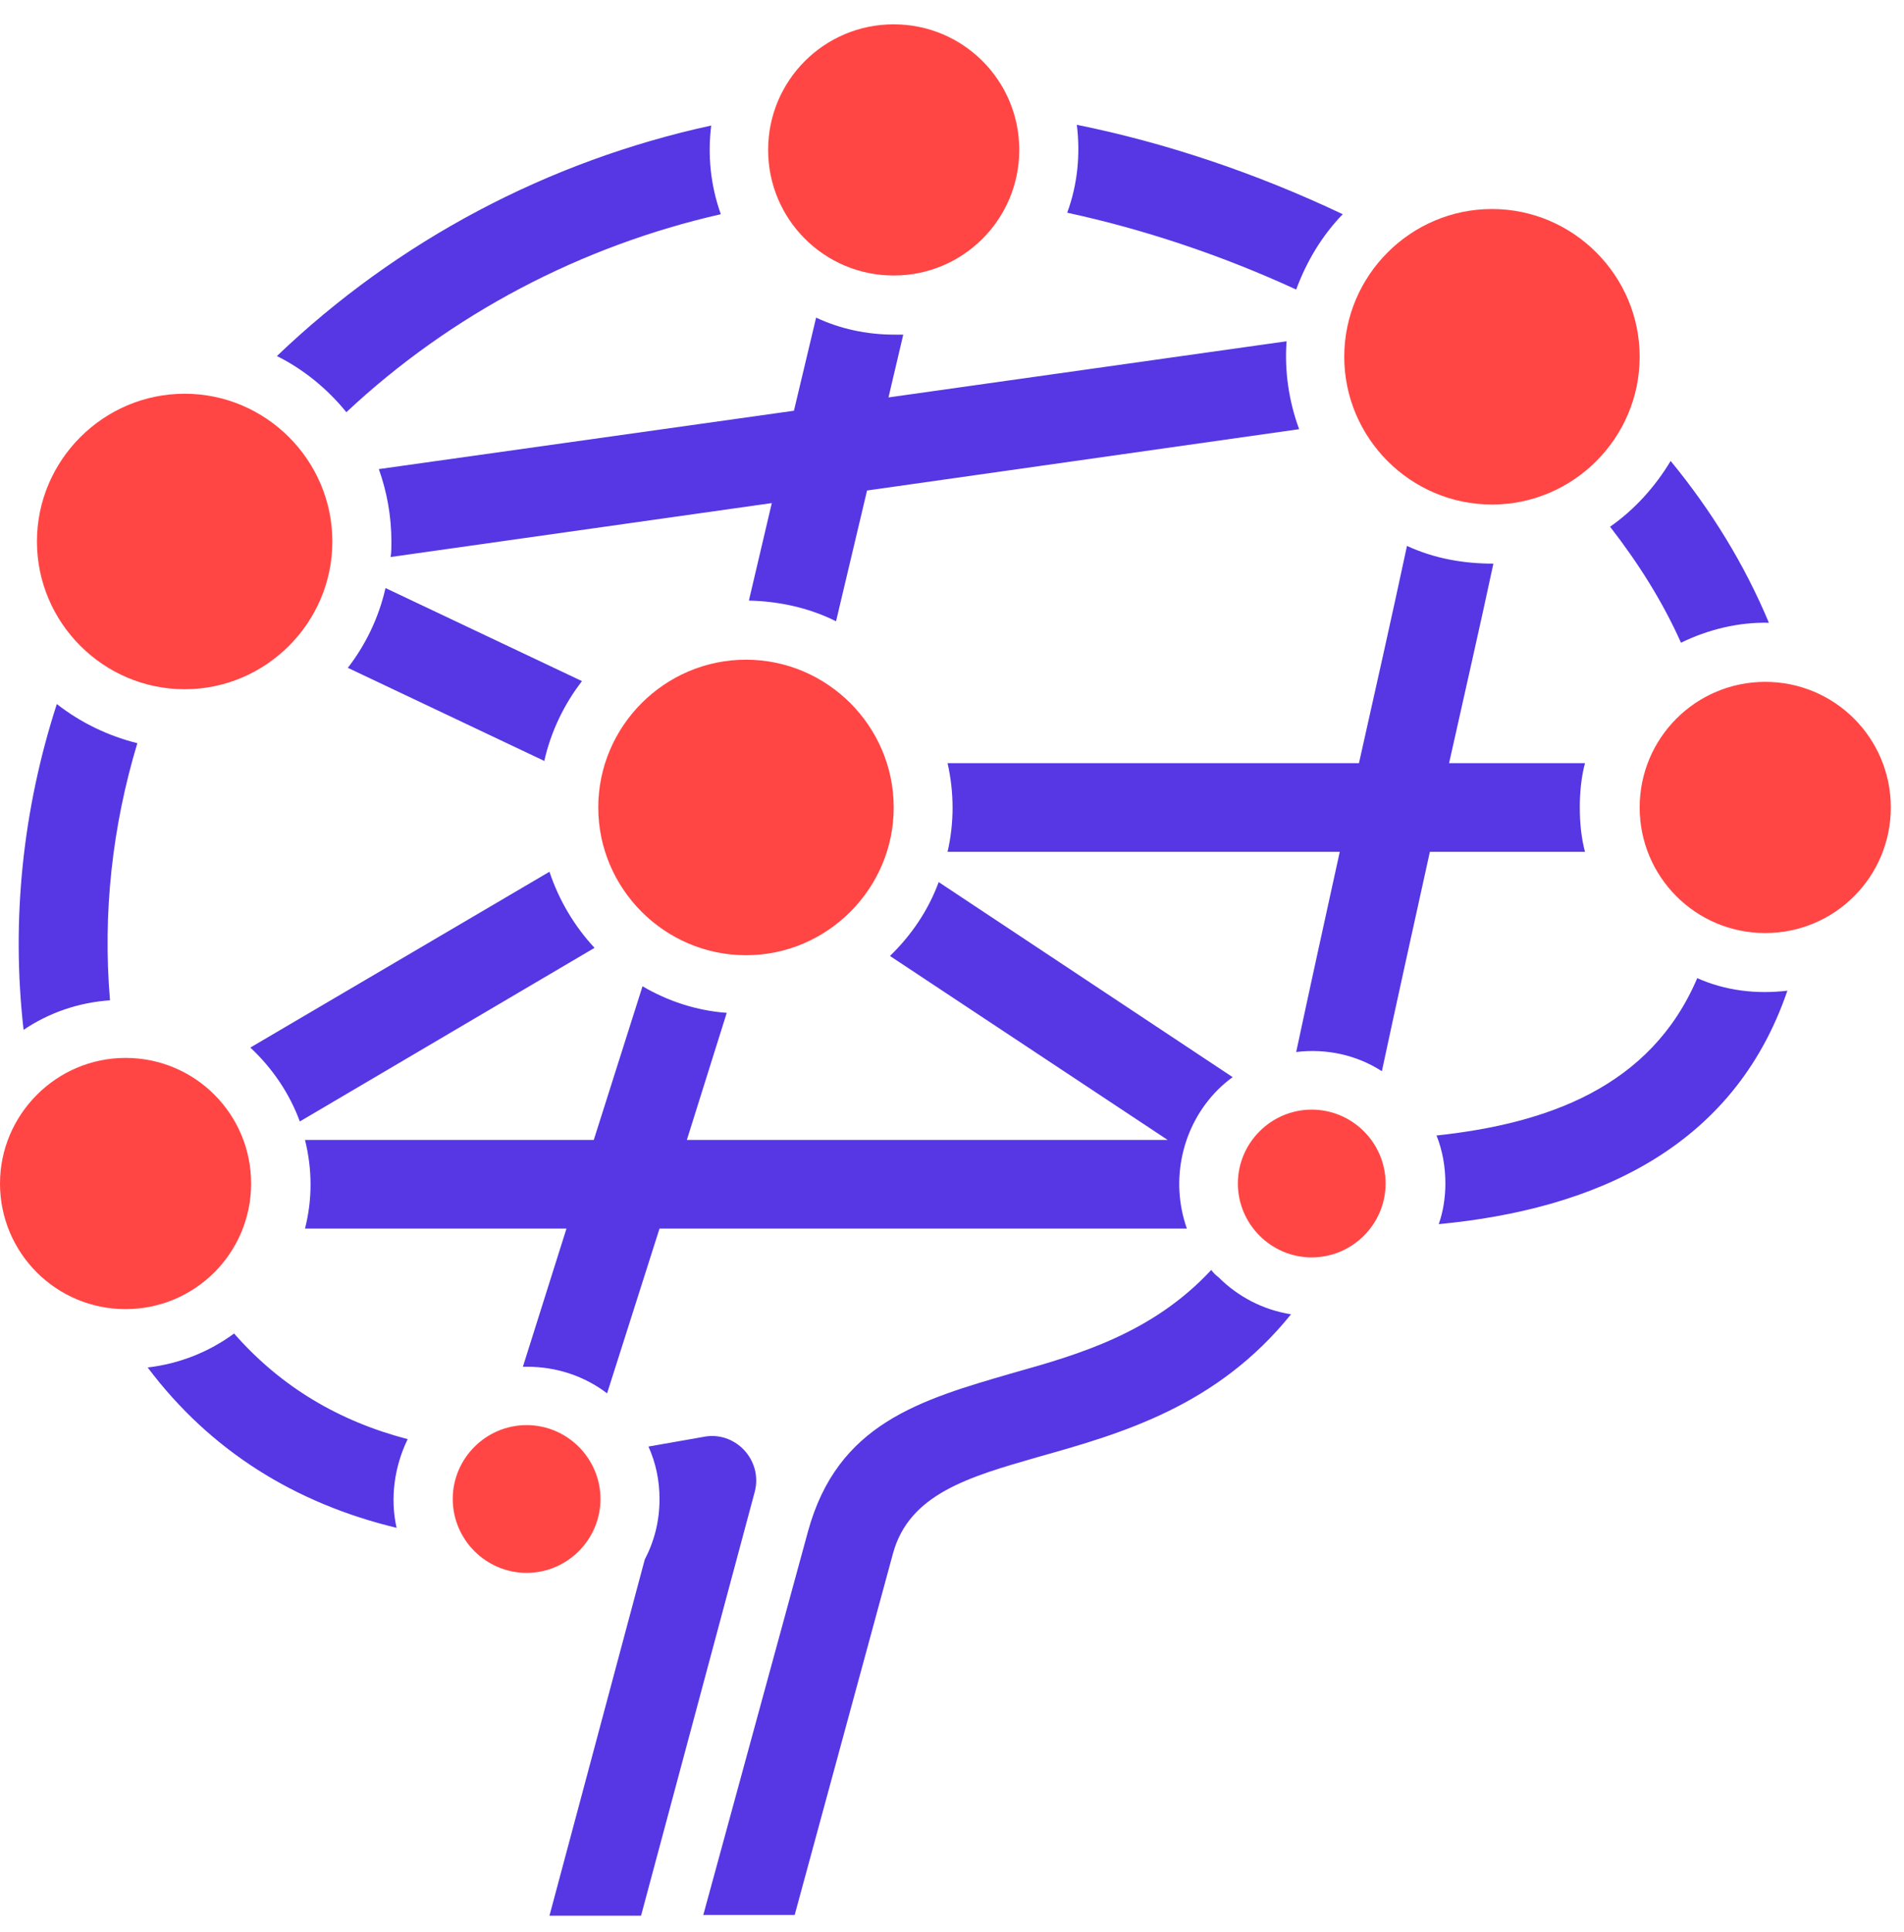
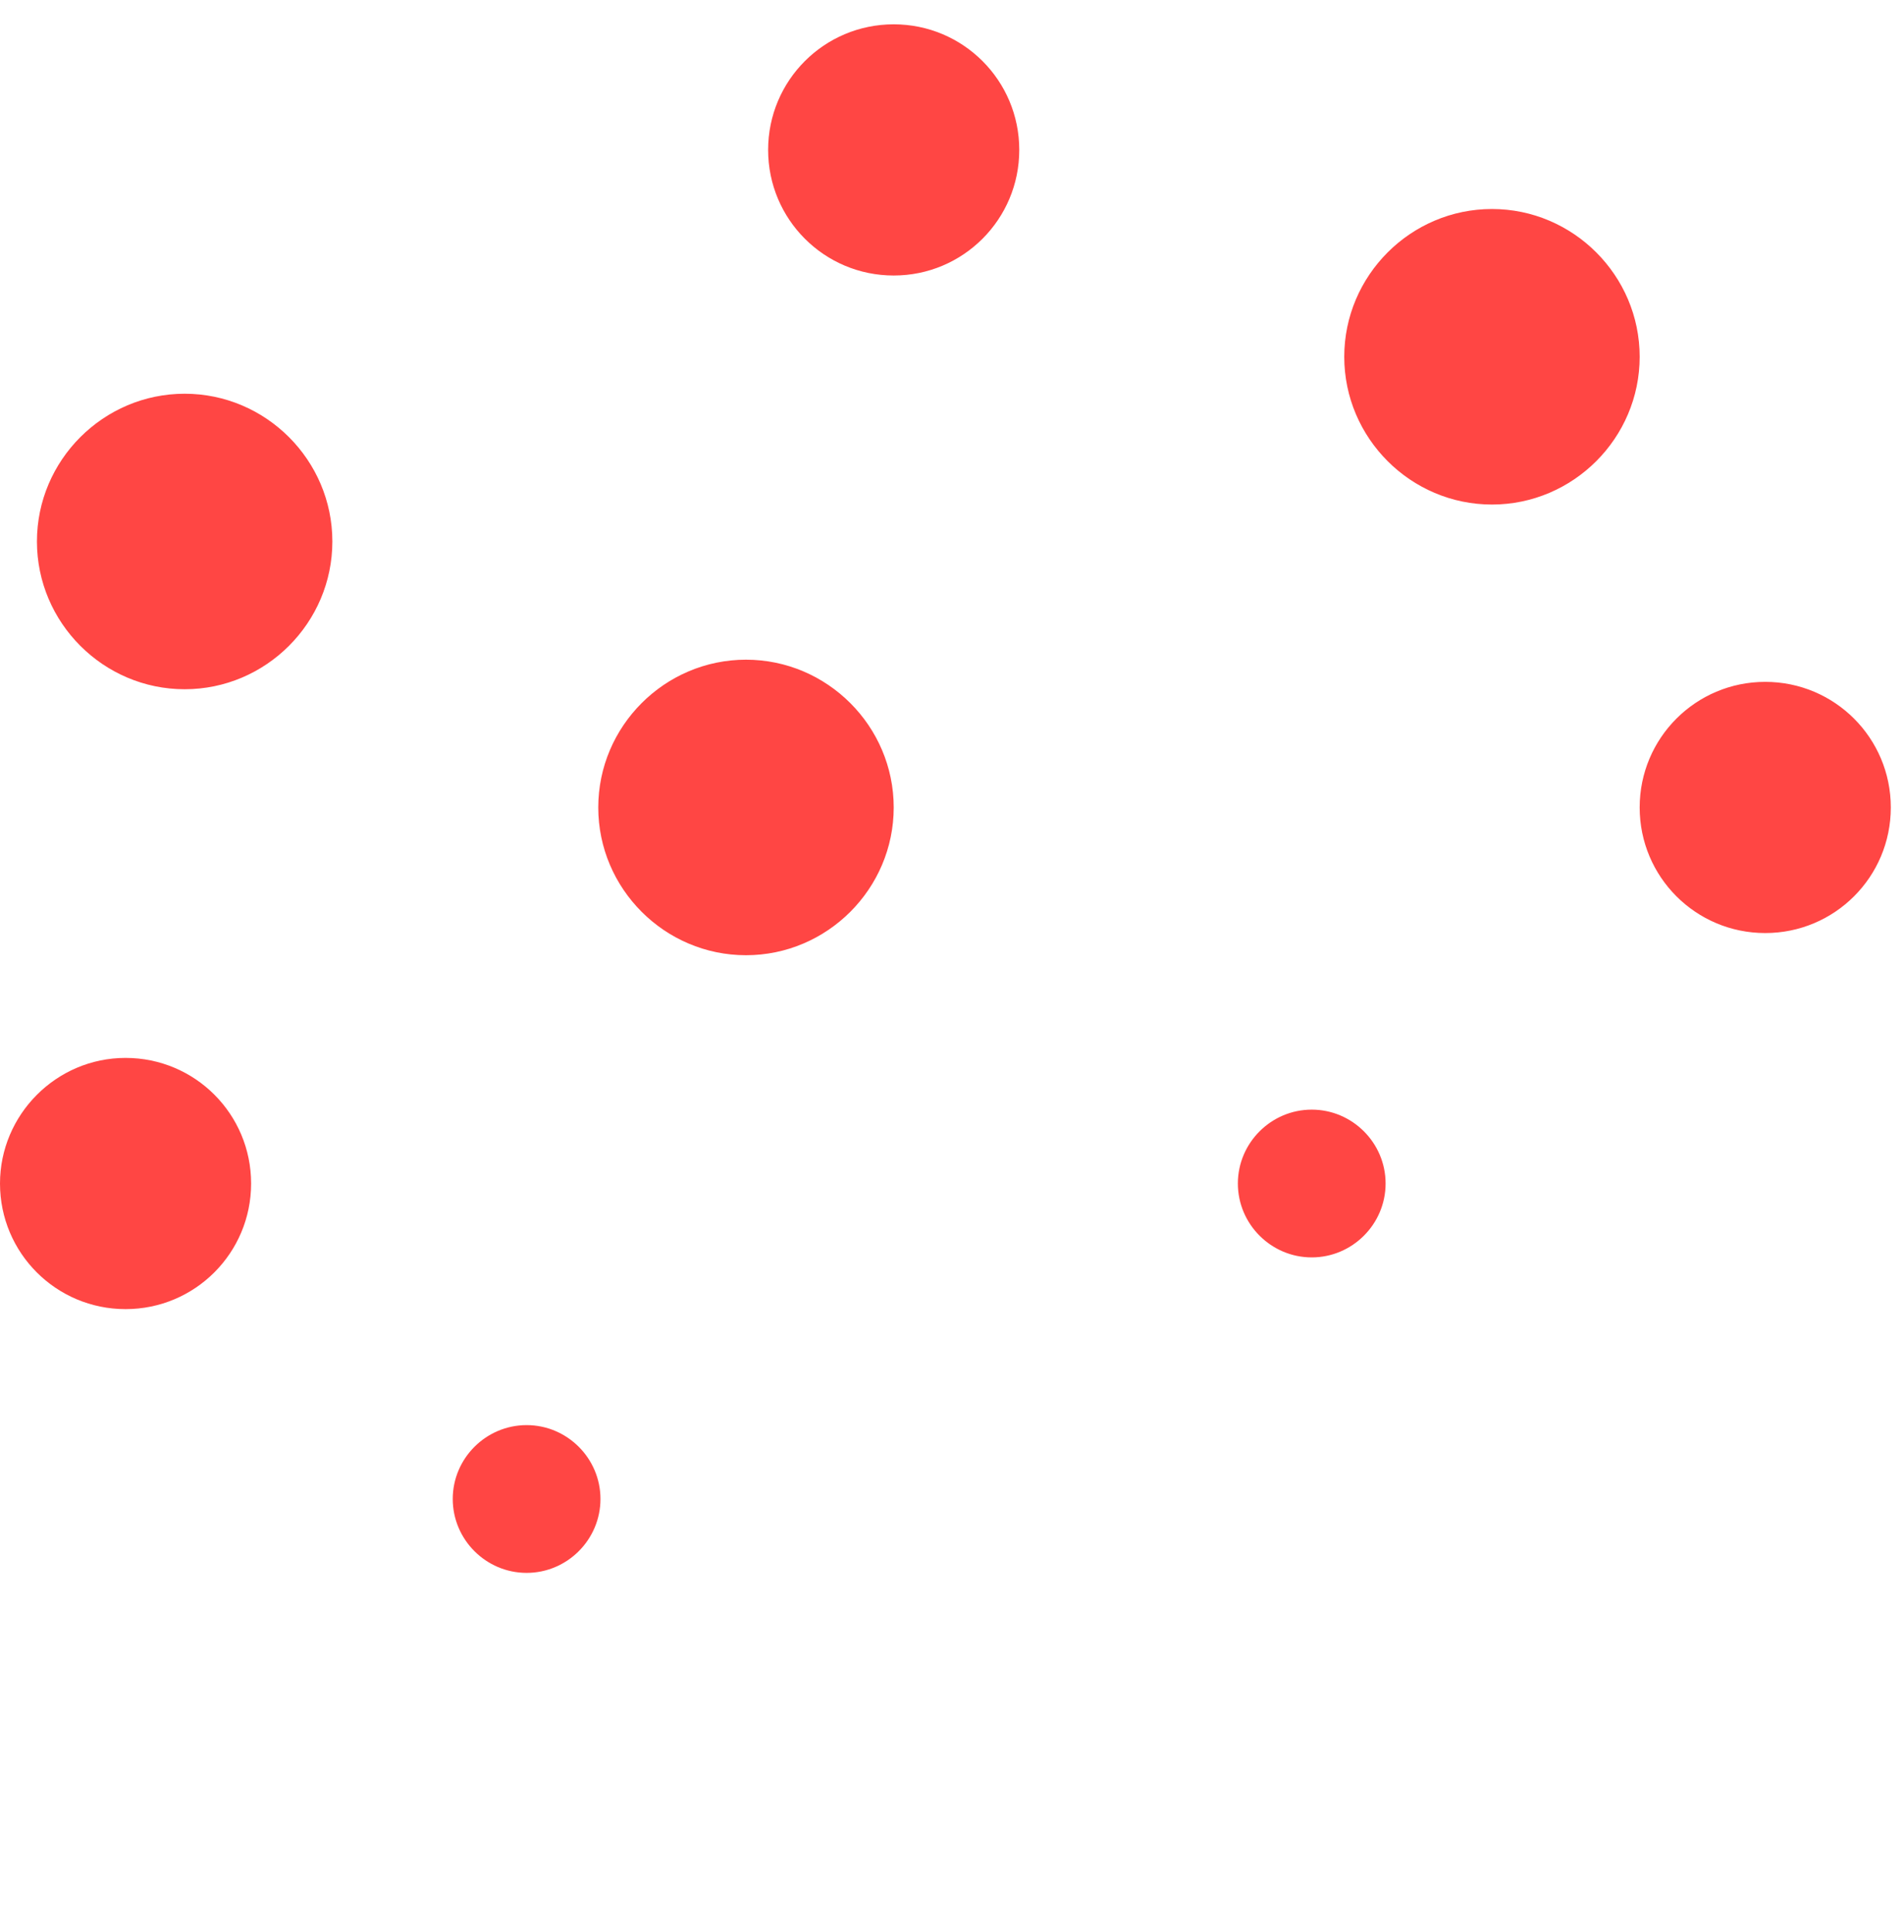
<svg xmlns="http://www.w3.org/2000/svg" width="70" height="71" viewBox="0 0 70 71" fill="none">
-   <path d="M25.849 70.409L29.705 56.288C30.791 52.324 33.805 51.455 37.281 50.45C39.698 49.772 42.386 48.984 44.531 46.676C44.613 46.785 44.694 46.866 44.803 46.947C45.509 47.654 46.432 48.142 47.464 48.305C44.748 51.672 41.273 52.677 38.177 53.546C35.625 54.279 33.425 54.904 32.828 57.103L29.216 70.382H25.849V70.409ZM43.635 45.155H24.247L22.319 51.211C21.505 50.586 20.473 50.233 19.387 50.233C19.332 50.233 19.278 50.233 19.224 50.233L20.826 45.155H11.213C11.485 44.096 11.485 42.983 11.213 41.897H21.83L23.622 36.249C24.546 36.792 25.605 37.145 26.718 37.226L25.252 41.897H42.929L32.719 35.135C33.507 34.375 34.131 33.452 34.511 32.42L45.319 39.589C45.129 39.724 44.939 39.887 44.776 40.05C43.445 41.381 43.011 43.39 43.635 45.155ZM23.84 53.166C24.003 53.139 25.849 52.813 25.849 52.813C27.017 52.568 28.049 53.654 27.75 54.822L23.568 70.409H20.201L23.704 57.32C24.057 56.642 24.247 55.908 24.247 55.094C24.247 54.415 24.111 53.763 23.84 53.166ZM14.58 56.153C10.86 55.257 7.737 53.329 5.429 50.26C6.597 50.124 7.683 49.69 8.606 49.011C10.344 50.993 12.489 52.242 14.988 52.894C14.499 53.899 14.336 55.067 14.58 56.153ZM0.867 37.851C0.406 33.805 0.84 29.732 2.089 25.876C2.958 26.555 3.963 27.043 5.049 27.315C4.126 30.383 3.773 33.56 4.044 36.765C2.877 36.846 1.791 37.226 0.867 37.851ZM10.181 13.086C14.607 8.85 20.147 5.917 26.148 4.614C26.012 5.7 26.121 6.814 26.501 7.873C21.369 9.04 16.59 11.538 12.734 15.15C12.028 14.281 11.159 13.575 10.181 13.086ZM39.589 4.587C42.821 5.239 46.16 6.352 49.365 7.873C48.604 8.66 48.034 9.61 47.654 10.642C44.884 9.366 42.006 8.416 39.236 7.818C39.616 6.786 39.725 5.673 39.589 4.587ZM61.421 16.942C62.915 18.761 64.137 20.744 65.033 22.889C63.919 22.862 62.806 23.133 61.801 23.622C61.122 22.101 60.226 20.689 59.194 19.359C60.091 18.734 60.851 17.892 61.421 16.942ZM65.712 36.412C63.729 42.223 58.597 44.449 52.895 44.992C53.058 44.531 53.139 44.015 53.139 43.499C53.139 42.874 53.031 42.277 52.813 41.734C56.859 41.299 60.688 39.969 62.399 35.95C63.431 36.412 64.571 36.547 65.712 36.412ZM47.654 38.665C48.17 36.249 48.713 33.778 49.256 31.307H34.837C35.082 30.248 35.082 29.134 34.837 28.048H49.962C50.559 25.387 51.157 22.726 51.727 20.065C52.732 20.526 53.791 20.716 54.904 20.716C54.388 23.133 53.818 25.604 53.275 28.048H58.271C58.136 28.564 58.081 29.107 58.081 29.677C58.081 30.248 58.136 30.791 58.271 31.307H52.569C51.971 34.022 51.374 36.71 50.804 39.371C49.881 38.774 48.767 38.53 47.654 38.665ZM20.011 27.967L12.788 24.545C13.44 23.703 13.928 22.699 14.173 21.613L21.396 25.034C20.744 25.876 20.255 26.881 20.011 27.967ZM9.204 38.502L20.201 32.04C20.554 33.099 21.124 34.049 21.858 34.837L11.023 41.218C10.643 40.186 10.018 39.263 9.204 38.502ZM27.533 22.074L28.375 18.49L14.363 20.472C14.39 20.282 14.39 20.092 14.39 19.902C14.39 18.979 14.227 18.082 13.928 17.241L29.189 15.096L30.004 11.674C30.873 12.082 31.85 12.299 32.882 12.299C32.991 12.299 33.099 12.299 33.208 12.299L32.665 14.607L47.301 12.543C47.219 13.629 47.382 14.743 47.763 15.774L31.877 18.028L30.737 22.834C29.759 22.346 28.673 22.101 27.533 22.074Z" fill="#5637E3" />
  <path fill-rule="evenodd" clip-rule="evenodd" d="M48.226 40.783C49.719 40.783 50.941 42.005 50.941 43.498C50.941 44.992 49.719 46.214 48.226 46.214C46.732 46.214 45.51 44.992 45.51 43.498C45.51 42.005 46.732 40.783 48.226 40.783ZM19.361 52.378C20.854 52.378 22.076 53.6 22.076 55.093C22.076 56.587 20.854 57.809 19.361 57.809C17.867 57.809 16.645 56.587 16.645 55.093C16.645 53.6 17.867 52.378 19.361 52.378ZM27.426 24.246C30.413 24.246 32.857 26.69 32.857 29.677C32.857 32.664 30.413 35.108 27.426 35.108C24.439 35.108 21.995 32.664 21.995 29.677C21.995 26.69 24.439 24.246 27.426 24.246ZM6.789 14.471C9.776 14.471 12.219 16.915 12.219 19.901C12.219 22.889 9.776 25.332 6.789 25.332C3.802 25.332 1.358 22.889 1.358 19.901C1.358 16.915 3.802 14.471 6.789 14.471ZM4.616 38.882C7.169 38.882 9.232 40.946 9.232 43.498C9.232 46.051 7.169 48.115 4.616 48.115C2.064 48.115 0 46.051 0 43.498C0 40.973 2.064 38.882 4.616 38.882ZM32.857 0.894C35.409 0.894 37.473 2.957 37.473 5.51C37.473 8.062 35.409 10.126 32.857 10.126C30.304 10.126 28.24 8.062 28.24 5.51C28.24 2.957 30.304 0.894 32.857 0.894ZM54.852 7.682C57.838 7.682 60.282 10.126 60.282 13.113C60.282 16.1 57.838 18.544 54.852 18.544C51.864 18.544 49.421 16.1 49.421 13.113C49.421 10.126 51.864 7.682 54.852 7.682ZM64.898 25.061C67.451 25.061 69.515 27.125 69.515 29.677C69.515 32.23 67.451 34.293 64.898 34.293C62.346 34.293 60.282 32.23 60.282 29.677C60.282 27.125 62.346 25.061 64.898 25.061Z" fill="#FF4644" />
</svg>